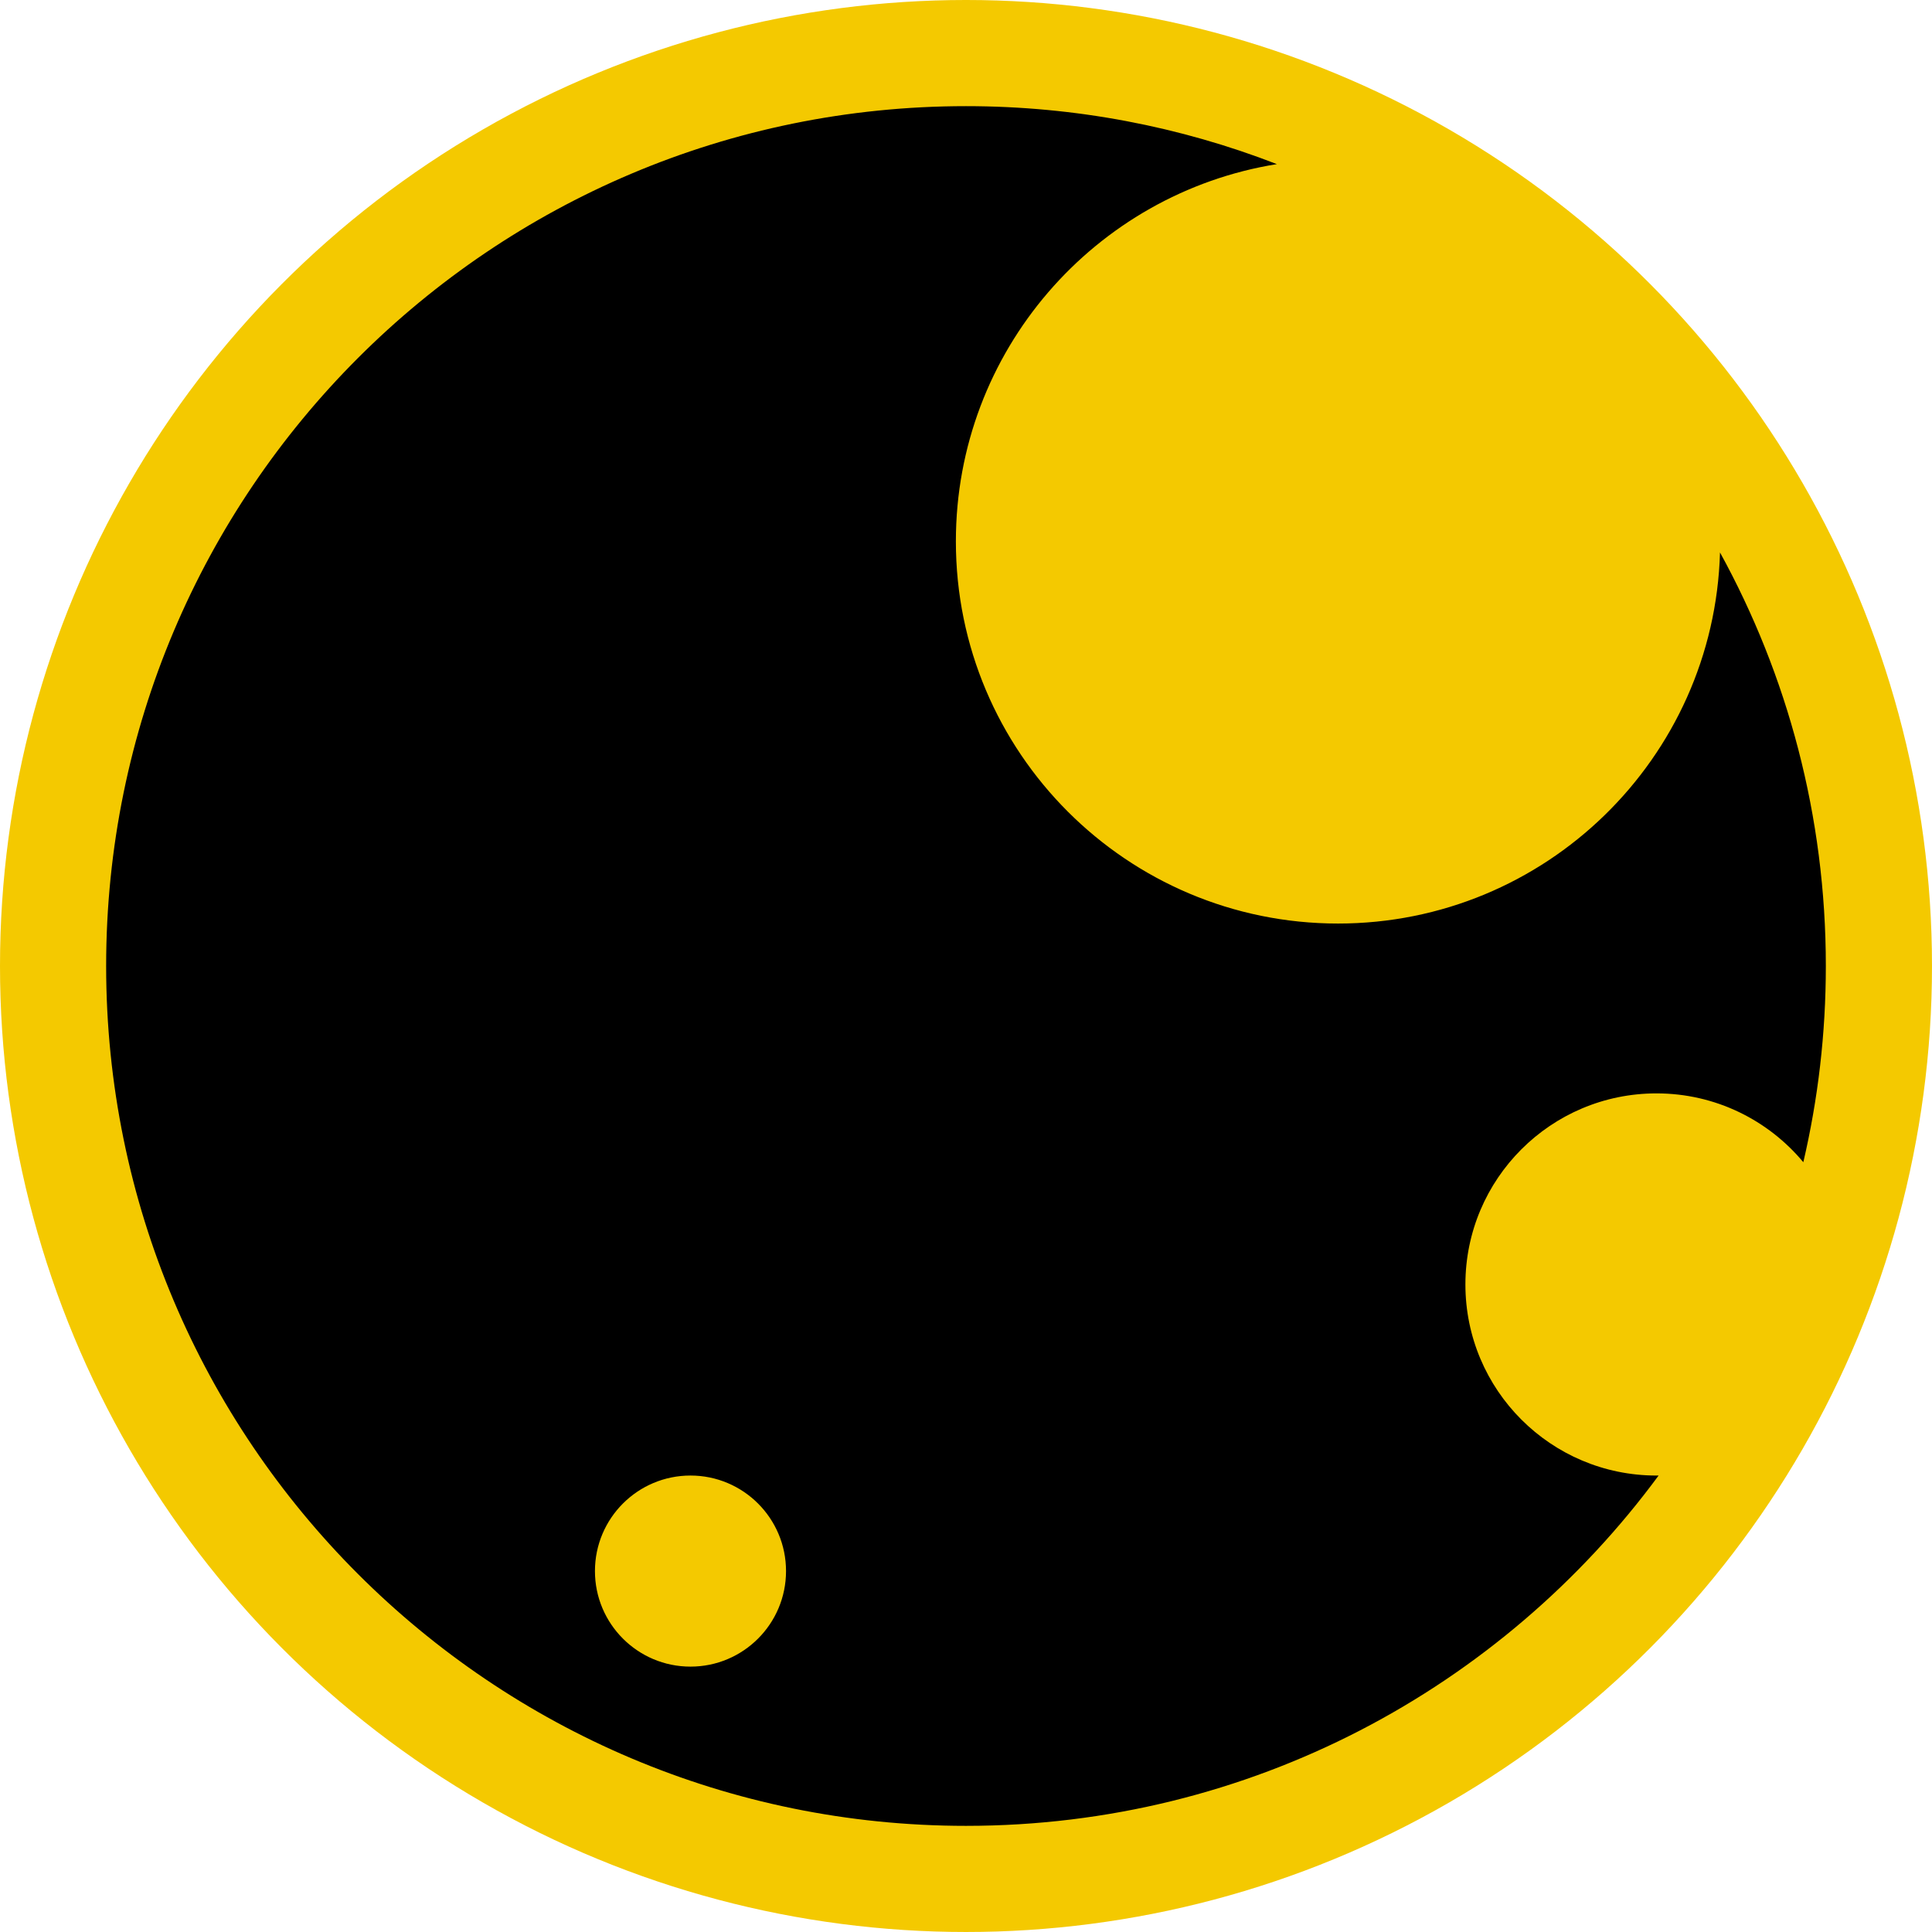
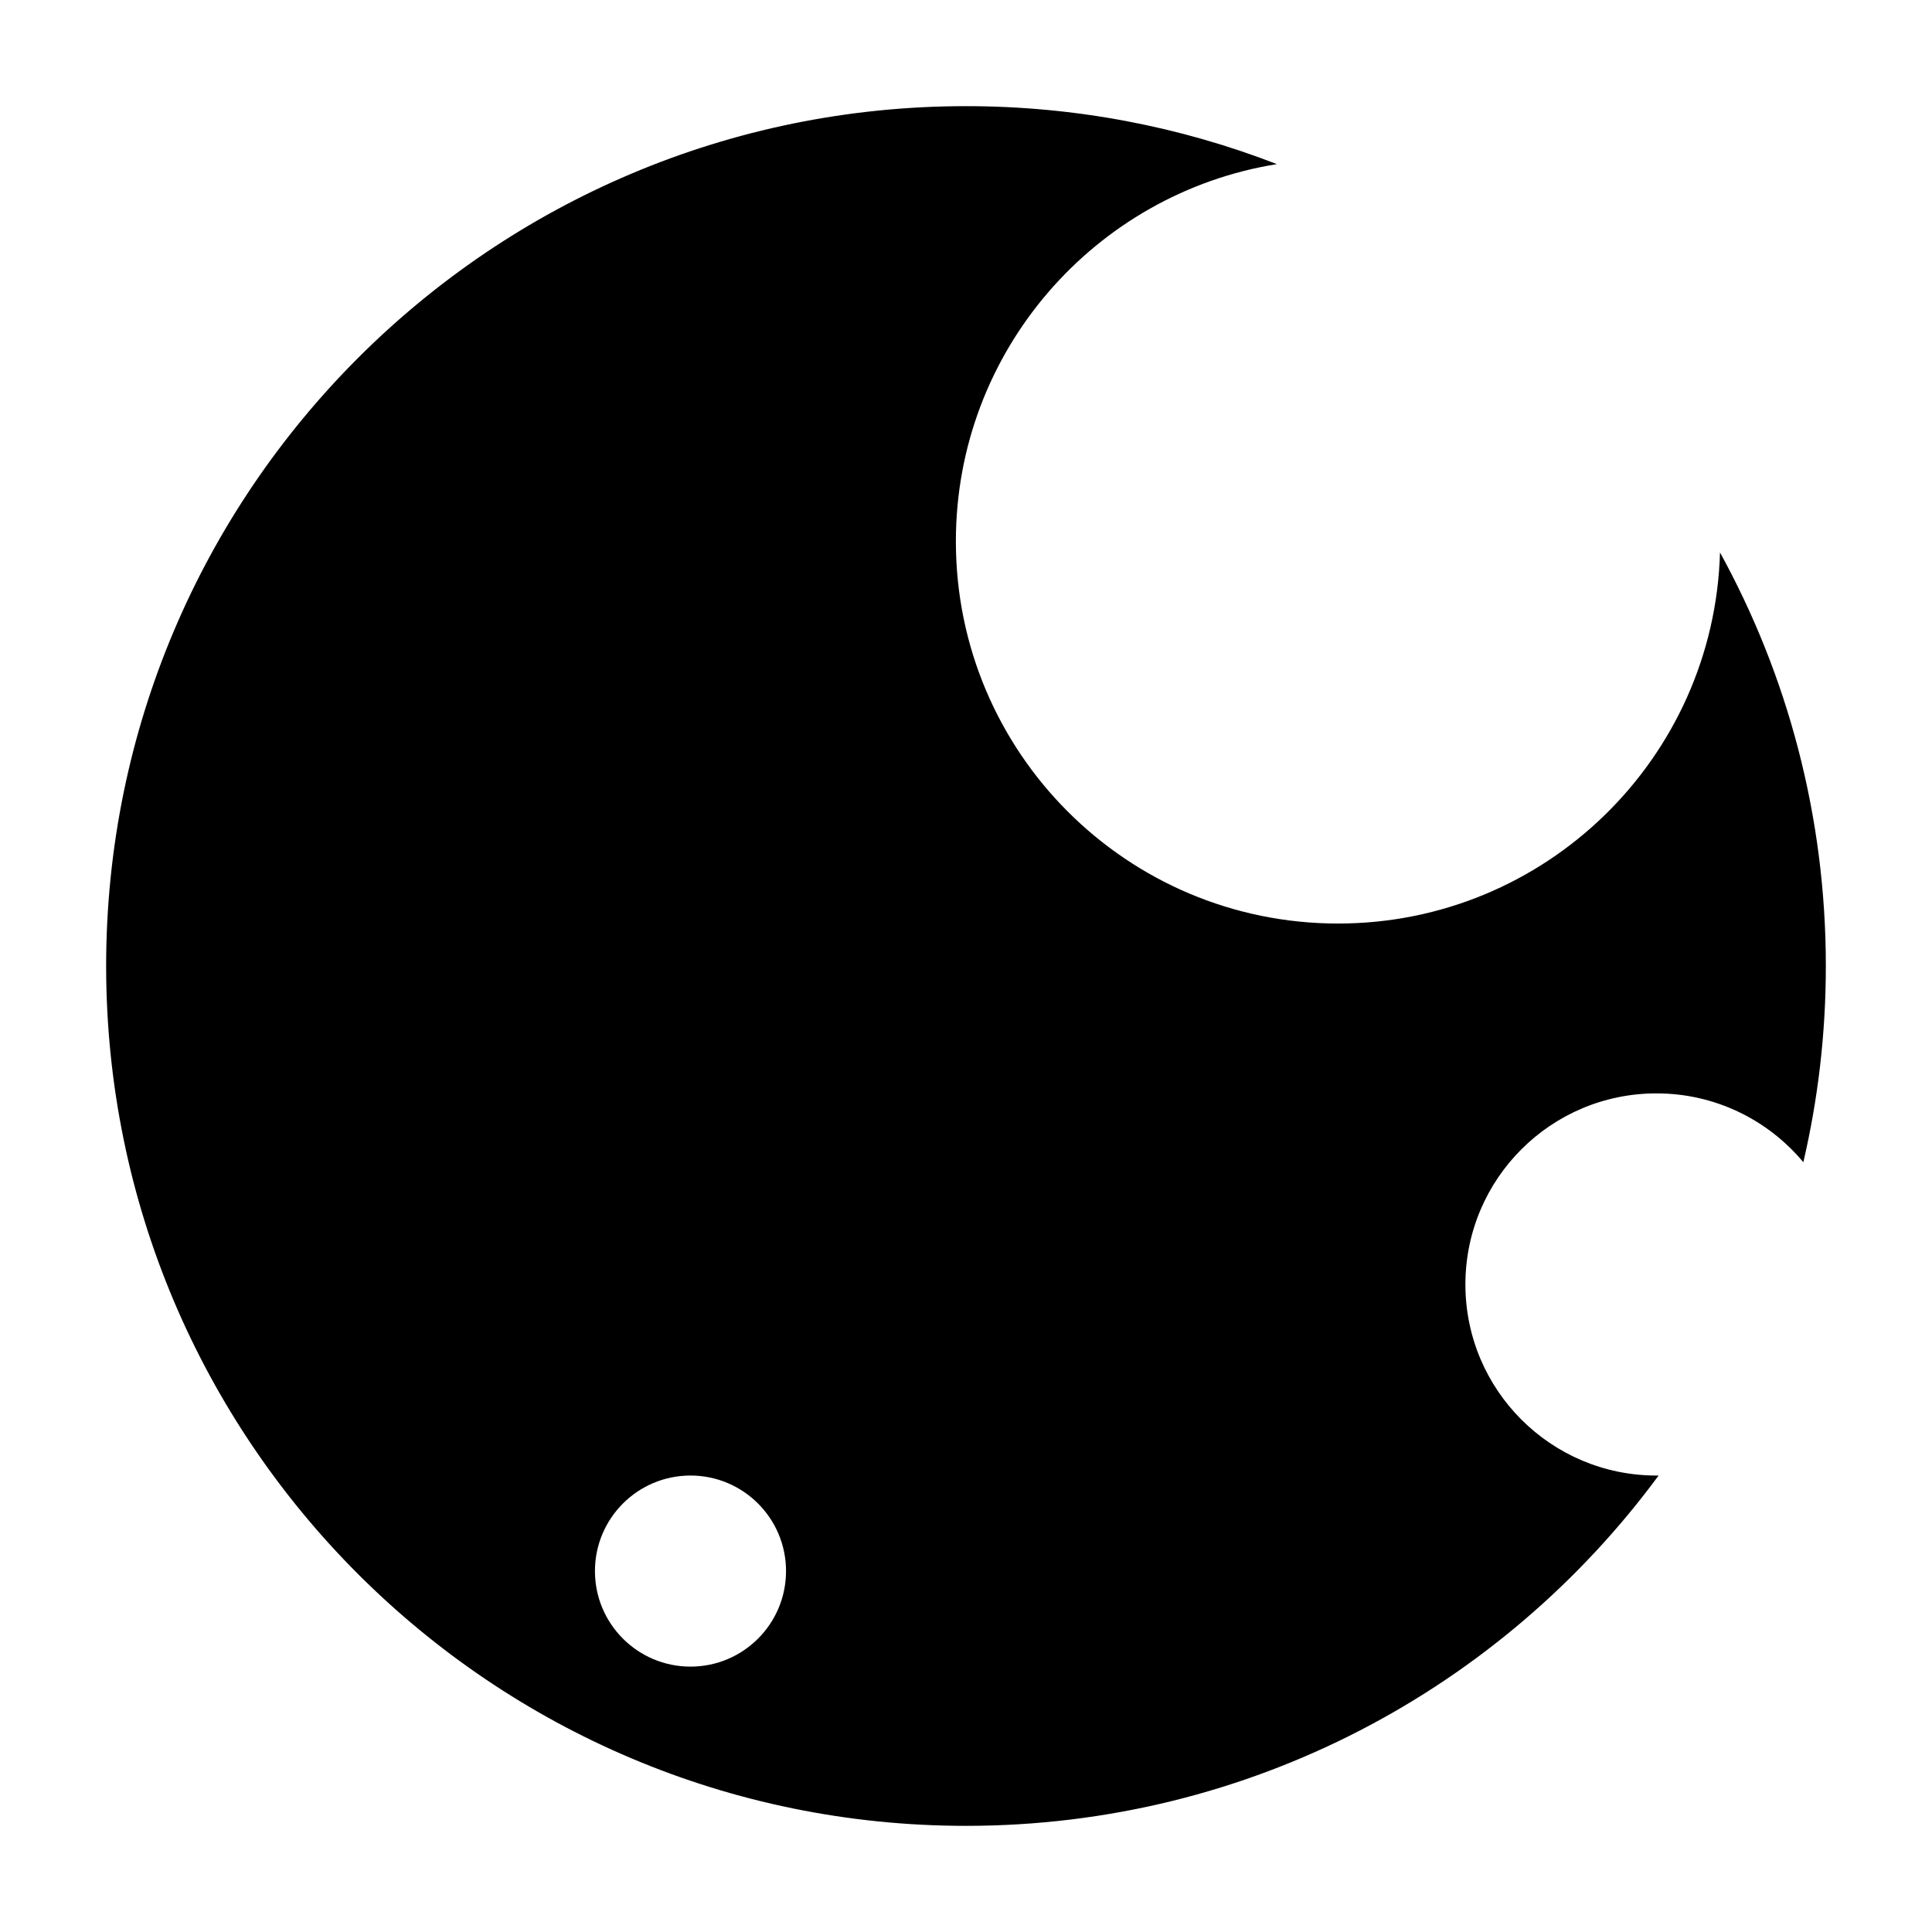
<svg xmlns="http://www.w3.org/2000/svg" xml:space="preserve" width="46.361mm" height="46.361mm" version="1.1" style="shape-rendering:geometricPrecision; text-rendering:geometricPrecision; image-rendering:optimizeQuality; fill-rule:evenodd; clip-rule:evenodd" viewBox="0 0 3707.31 3707.31">
  <defs>
    <style type="text/css"> .fil1 {fill:black} .fil0 {fill:#F4C900} </style>
  </defs>
  <g id="Layer_x0020_1">
-     <circle class="fil0" cx="1853.65" cy="1853.65" r="1853.65" />
    <path class="fil1" d="M1853.65 203.7c210.38,0 411.54,39.46 596.56,111.24 -349.22,56.16 -615.98,358.87 -615.98,723.92 0,405 328.31,733.31 733.31,733.31 397.88,0 721.72,-316.88 732.98,-712.04 129.41,235.46 203.08,505.87 203.08,793.52 0,129.54 -14.97,255.57 -43.2,376.51 -67.26,-80.7 -168.51,-132.07 -281.78,-132.07 -202.5,0 -366.66,164.16 -366.66,366.66 0,202.5 164.16,366.66 366.66,366.66l4.12 -0.06c-300.4,407.7 -783.83,672.26 -1329.1,672.26 -911.25,0 -1649.96,-738.71 -1649.96,-1649.96 0,-911.25 738.71,-1649.96 1649.96,-1649.96zm-528.68 2627.71c101.25,0 183.33,82.08 183.33,183.32 0,101.25 -82.08,183.33 -183.33,183.33 -101.25,0 -183.32,-82.08 -183.32,-183.33 0,-101.25 82.08,-183.32 183.32,-183.32z" />
  </g>
</svg>